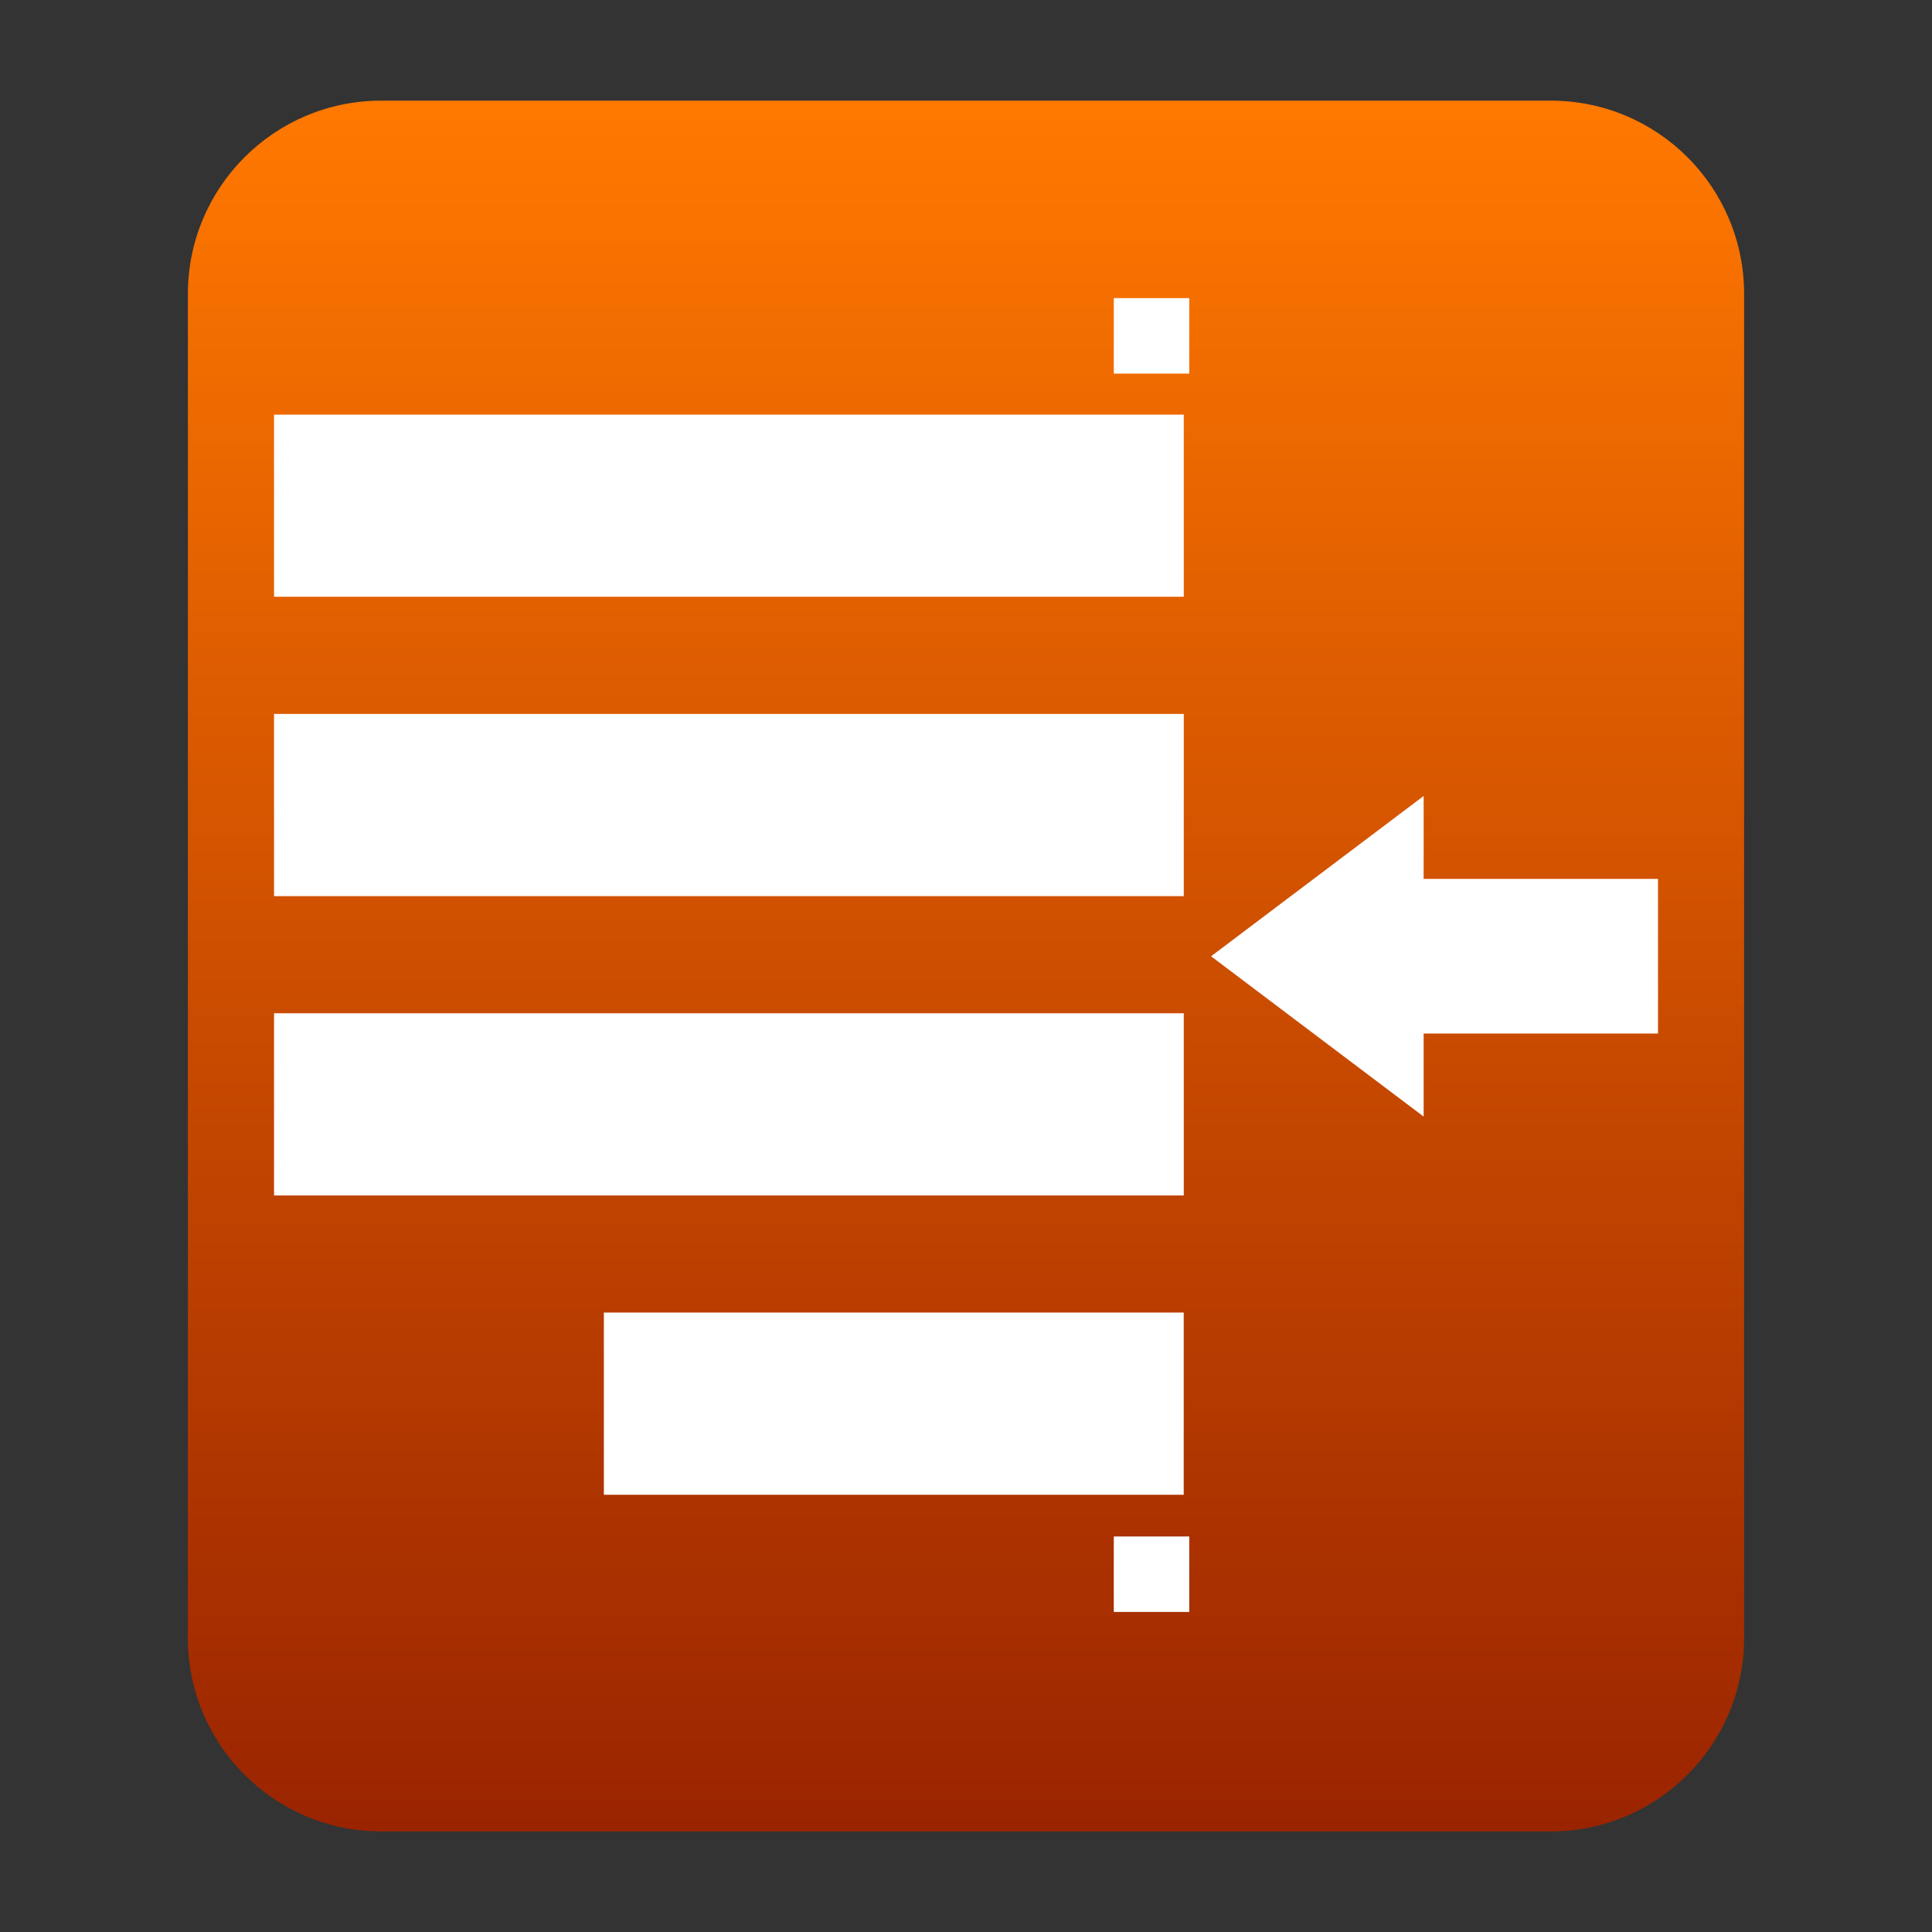
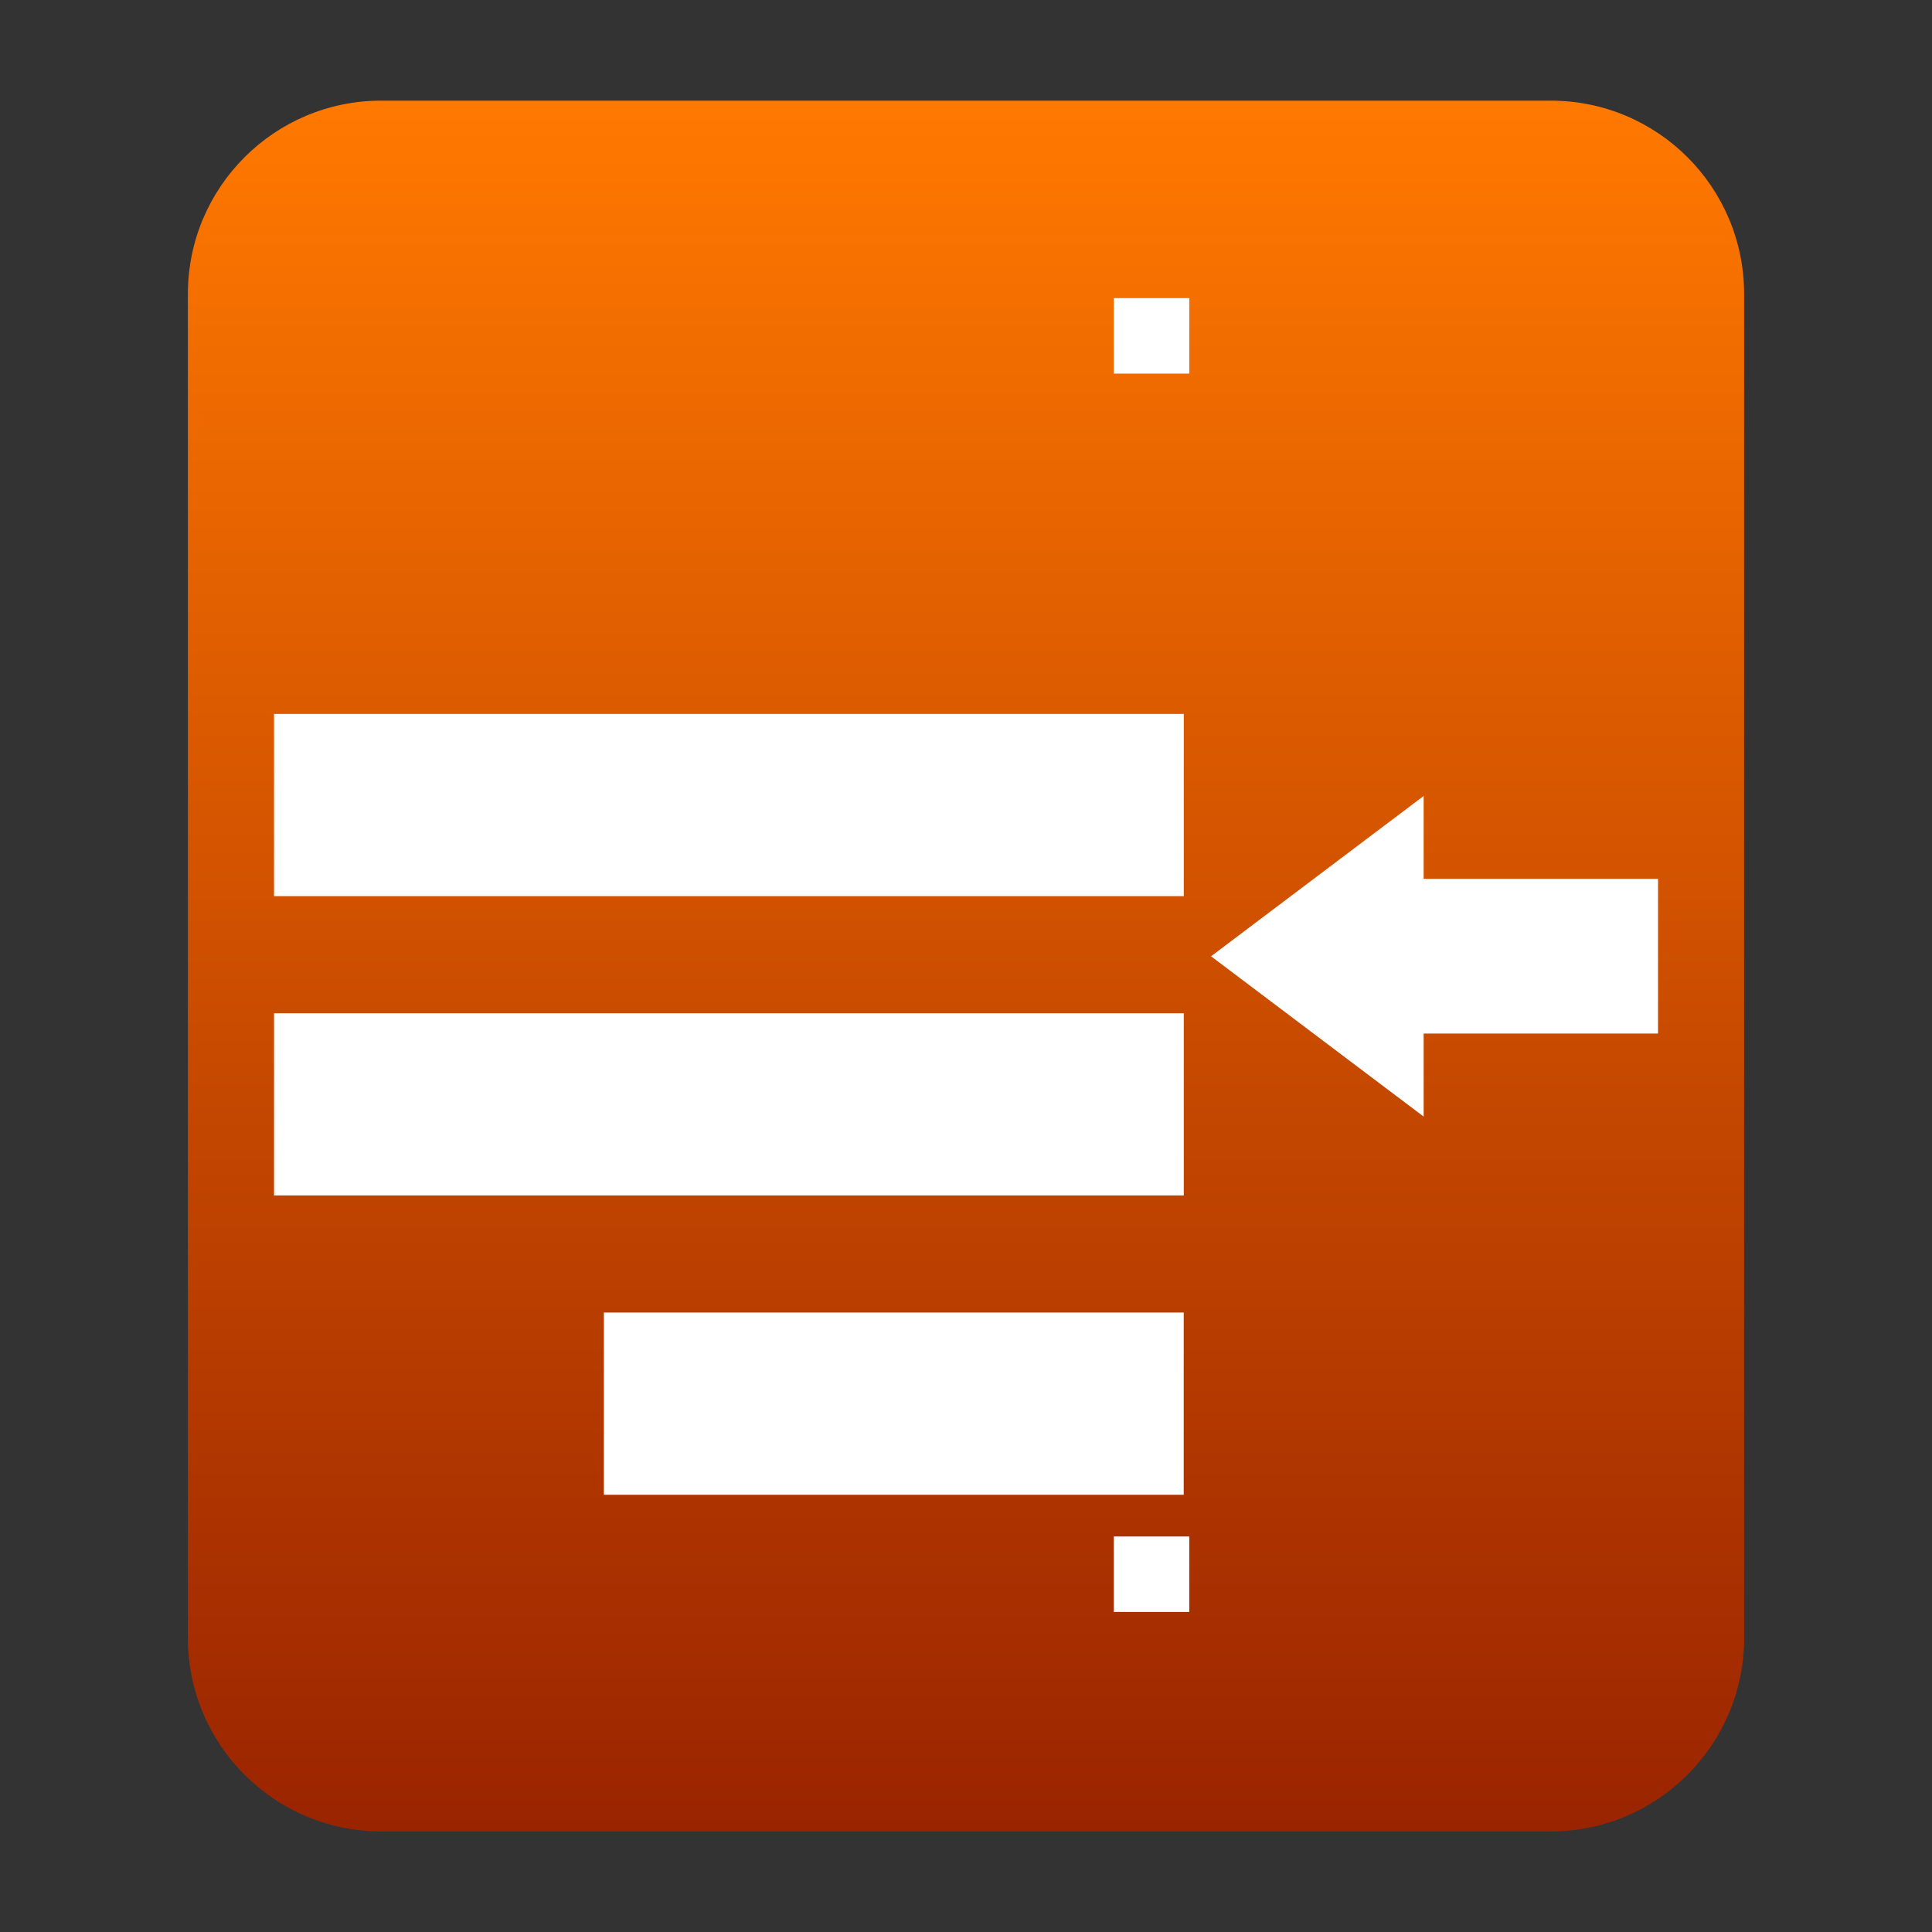
<svg xmlns="http://www.w3.org/2000/svg" xmlns:ns1="http://ns.adobe.com/AdobeIllustrator/10.0/" xmlns:ns2="http://ns.adobe.com/AdobeSVGViewerExtensions/3.0/" ns1:viewOrigin="0.0073 32" ns1:rulerOrigin="0 0" ns1:pageBounds="0 32 32 0" width="32" height="32" viewBox="0 0 32 32" overflow="visible" enable-background="new 0 0 32 32" xml:space="preserve">
  <rect x="0" y="0" width="32" height="32" fill="#333333" stroke="none" />
  <g id="_x00B9_柉x00BC_h_x005F_1" ns1:layer="yes" ns1:dimmedPercent="50" ns1:rgbTrio="#4F008000FFFF">
    <path ns1:knockout="Off" fill-rule="evenodd" clip-rule="evenodd" fill="#FFFFFF" d="M25.467,26.219H6.533V5.782h18.934V26.219z" />
    <g ns1:knockout="Off">
      <g>
        <linearGradient id="XMLID_1_" gradientUnits="userSpaceOnUse" x1="16" y1="1.667" x2="16" y2="30.334">
          <stop offset="0.006" style="stop-color:#FF7800" />
          <stop offset="1" style="stop-color:#9A2400" />
          <ns2:midPointStop offset="0.006" style="stop-color:#FF7800" />
          <ns2:midPointStop offset="0.5" style="stop-color:#FF7800" />
          <ns2:midPointStop offset="1" style="stop-color:#9A2400" />
        </linearGradient>
        <path ns1:knockout="Off" fill-rule="evenodd" clip-rule="evenodd" fill="url(#XMLID_1_)" d="M25.685,1.667H6.315      c-1.769,0-3.203,1.433-3.203,3.202v22.262c0,1.768,1.434,3.203,3.203,3.203h19.37c1.77,0,3.203-1.436,3.203-3.203V4.869      C28.888,3.099,27.455,1.667,25.685,1.667z" />
      </g>
    </g>
    <path ns1:knockout="Off" fill="none" d="M32,32H0V0h32V32z" />
    <g>
-       <path ns1:knockout="Off" fill-rule="evenodd" clip-rule="evenodd" fill="#FFFFFF" d="M4.539,9.884V6.868h15.068v3.016H4.539z" />
      <path ns1:knockout="Off" fill-rule="evenodd" clip-rule="evenodd" fill="#FFFFFF" d="M4.539,14.843v-3.018h15.068v3.018H4.539z" />
      <path ns1:knockout="Off" fill-rule="evenodd" clip-rule="evenodd" fill="#FFFFFF" d="M10.002,24.758V21.74h9.604v3.018H10.002z" />
      <g ns1:knockout="Off">
        <g>
          <path ns1:knockout="Off" fill="#FFFFFF" d="M23.58,14.558v-1.374l-3.521,2.655l3.521,2.655v-1.375h3.882v-2.562H23.58z" />
        </g>
      </g>
      <path ns1:knockout="Off" fill-rule="evenodd" clip-rule="evenodd" fill="#FFFFFF" d="M4.539,19.8v-3.017h15.068V19.8H4.539z" />
      <path ns1:knockout="Off" fill="#FFFFFF" d="M18.448,4.938h1.25v1.25h-1.25V4.938z" />
      <path ns1:knockout="Off" fill="#FFFFFF" d="M18.448,25.449h1.25v1.25h-1.25V25.449z" />
    </g>
  </g>
</svg>